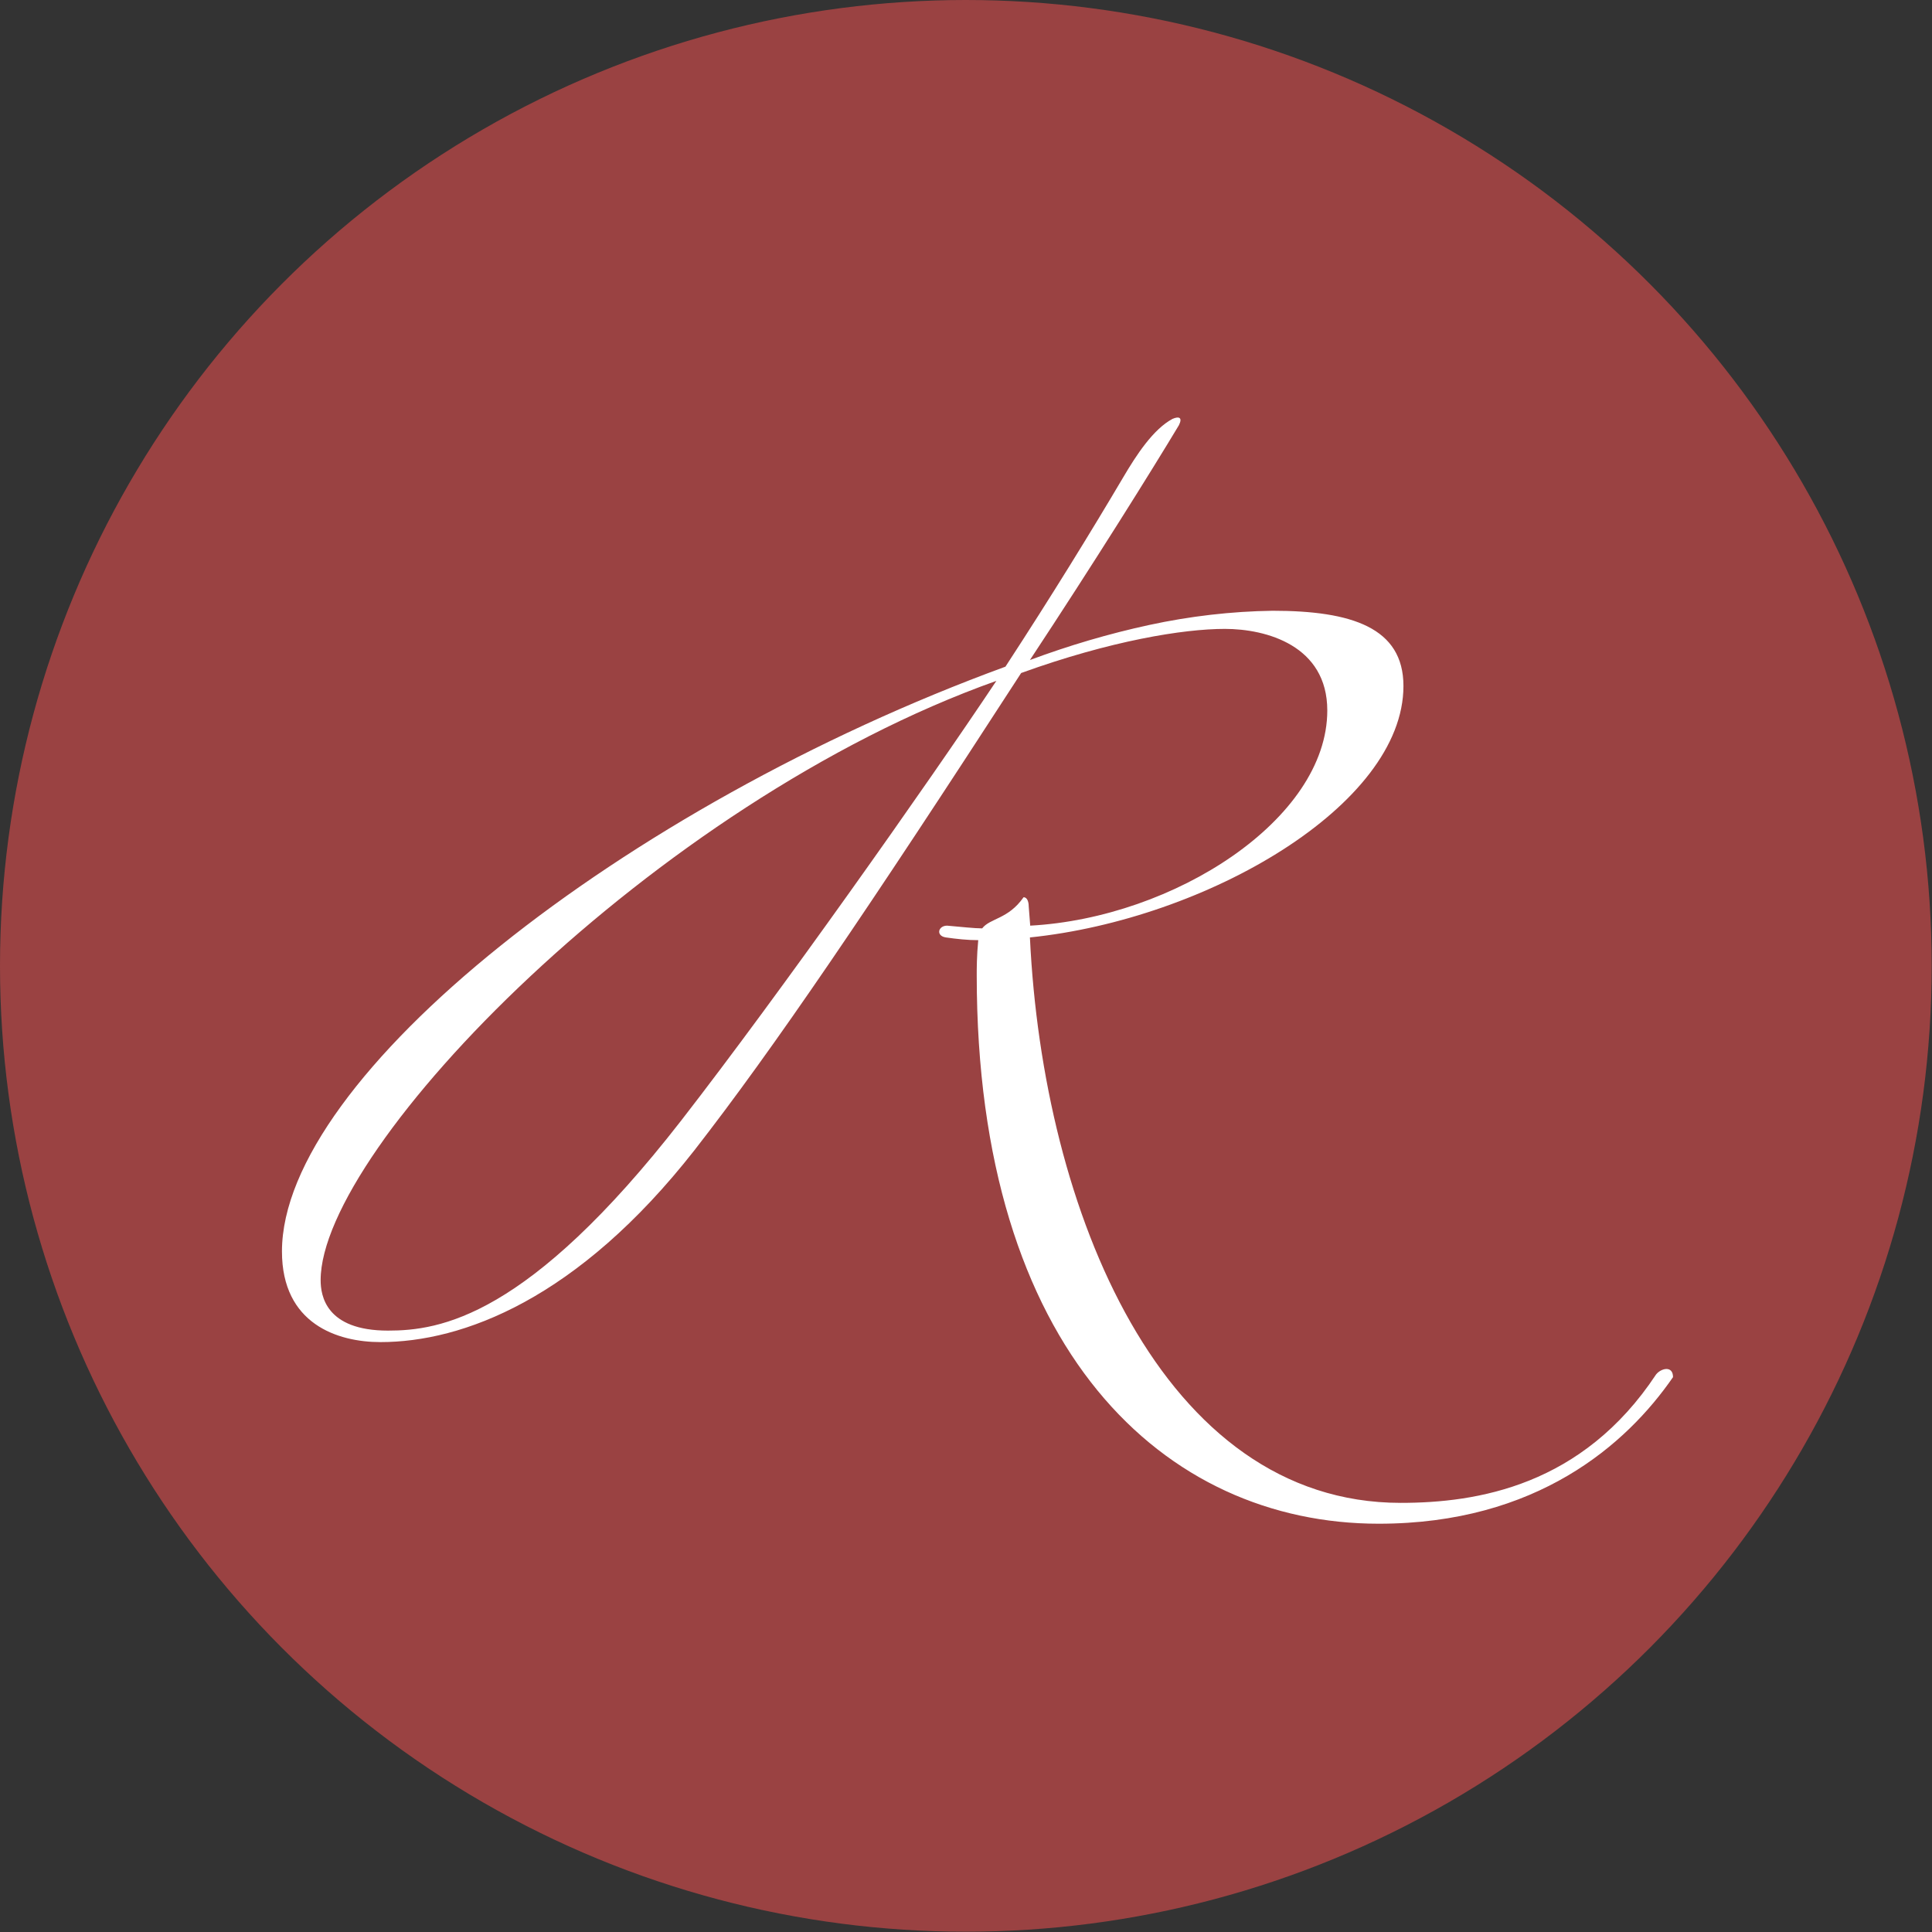
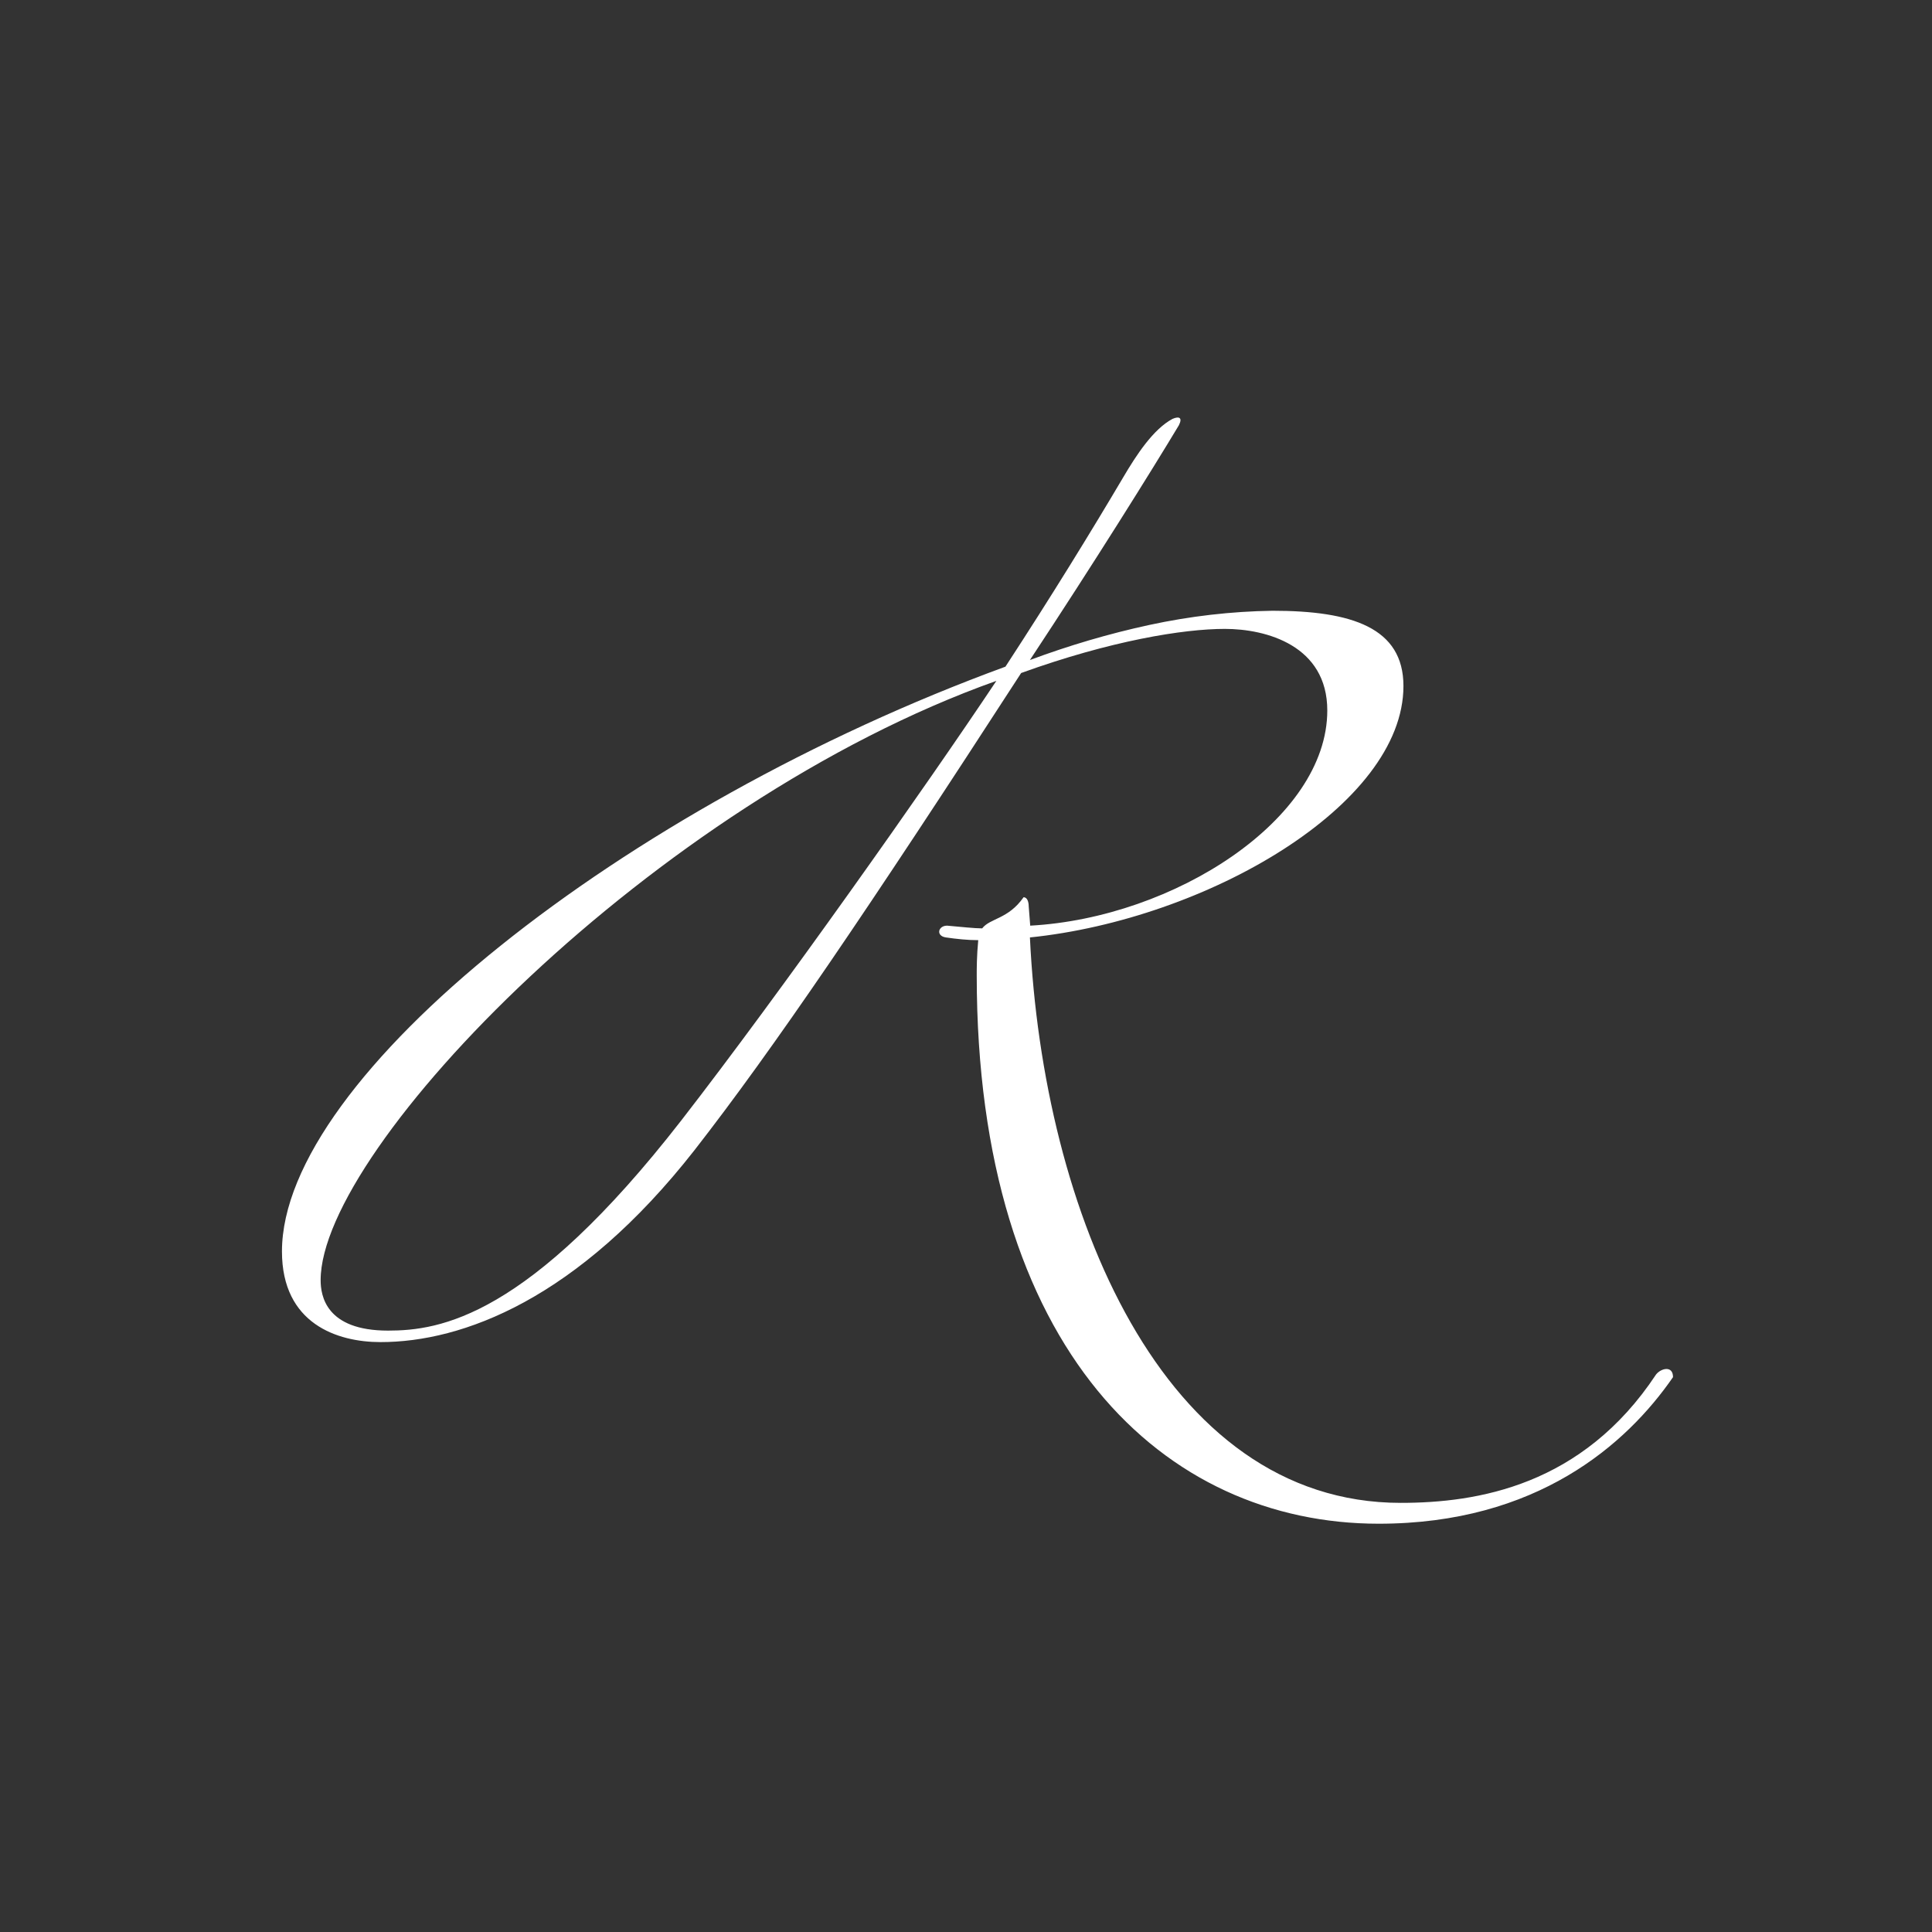
<svg xmlns="http://www.w3.org/2000/svg" id="Ebene_1" viewBox="0 0 63.93 63.93">
  <rect x="0" y="0" width="63.93" height="63.93" fill="#333333" stroke="none" />
-   <circle cx="31.96" cy="31.96" r="31.96" style="fill:#9a4242;" />
  <path id="Pfad_1" d="M31.3,31.02c-.34-.05-.26-.39.04-.39.47.04.9.09,1.16.09.26-.34.86-.3,1.37-1.03.13,0,.17.17.17.3l.05.64c4.76-.26,9.83-3.52,9.83-7.12,0-2.15-2.02-2.7-3.39-2.7s-3.78.39-6.74,1.46c-5.06,7.81-8.2,12.44-10.81,15.79-3.87,4.94-7.68,6.35-10.39,6.35-1.42,0-3.26-.6-3.26-3,0-5.79,11.29-14.72,23.94-19.35,1.54-2.36,2.83-4.46,3.9-6.27.43-.73.99-1.59,1.63-1.93.21-.09.34-.05.21.21-.9,1.5-2.83,4.59-4.93,7.77,1.29-.48,2.61-.87,3.95-1.16,1.34-.29,2.71-.45,4.08-.47,2.62,0,4.33.56,4.33,2.49,0,3.95-6.52,7.72-12.36,8.32.43,9.05,4.38,18.71,12.27,18.71,2.53,0,6.01-.56,8.45-4.25.17-.21.56-.3.56.09-1.54,2.23-4.51,4.85-9.74,4.85-7.08,0-13.3-5.71-13.3-18.15,0-.21,0-.64.05-1.16-.36,0-.72-.04-1.07-.09M32.97,22.53c-11.33,4.03-22.36,15.45-22.36,19.83,0,.51.17,1.67,2.23,1.67,1.71,0,4.63-.43,9.7-6.95,3.26-4.2,8.11-11.07,10.43-14.55" style="fill:#fff;" />
</svg>